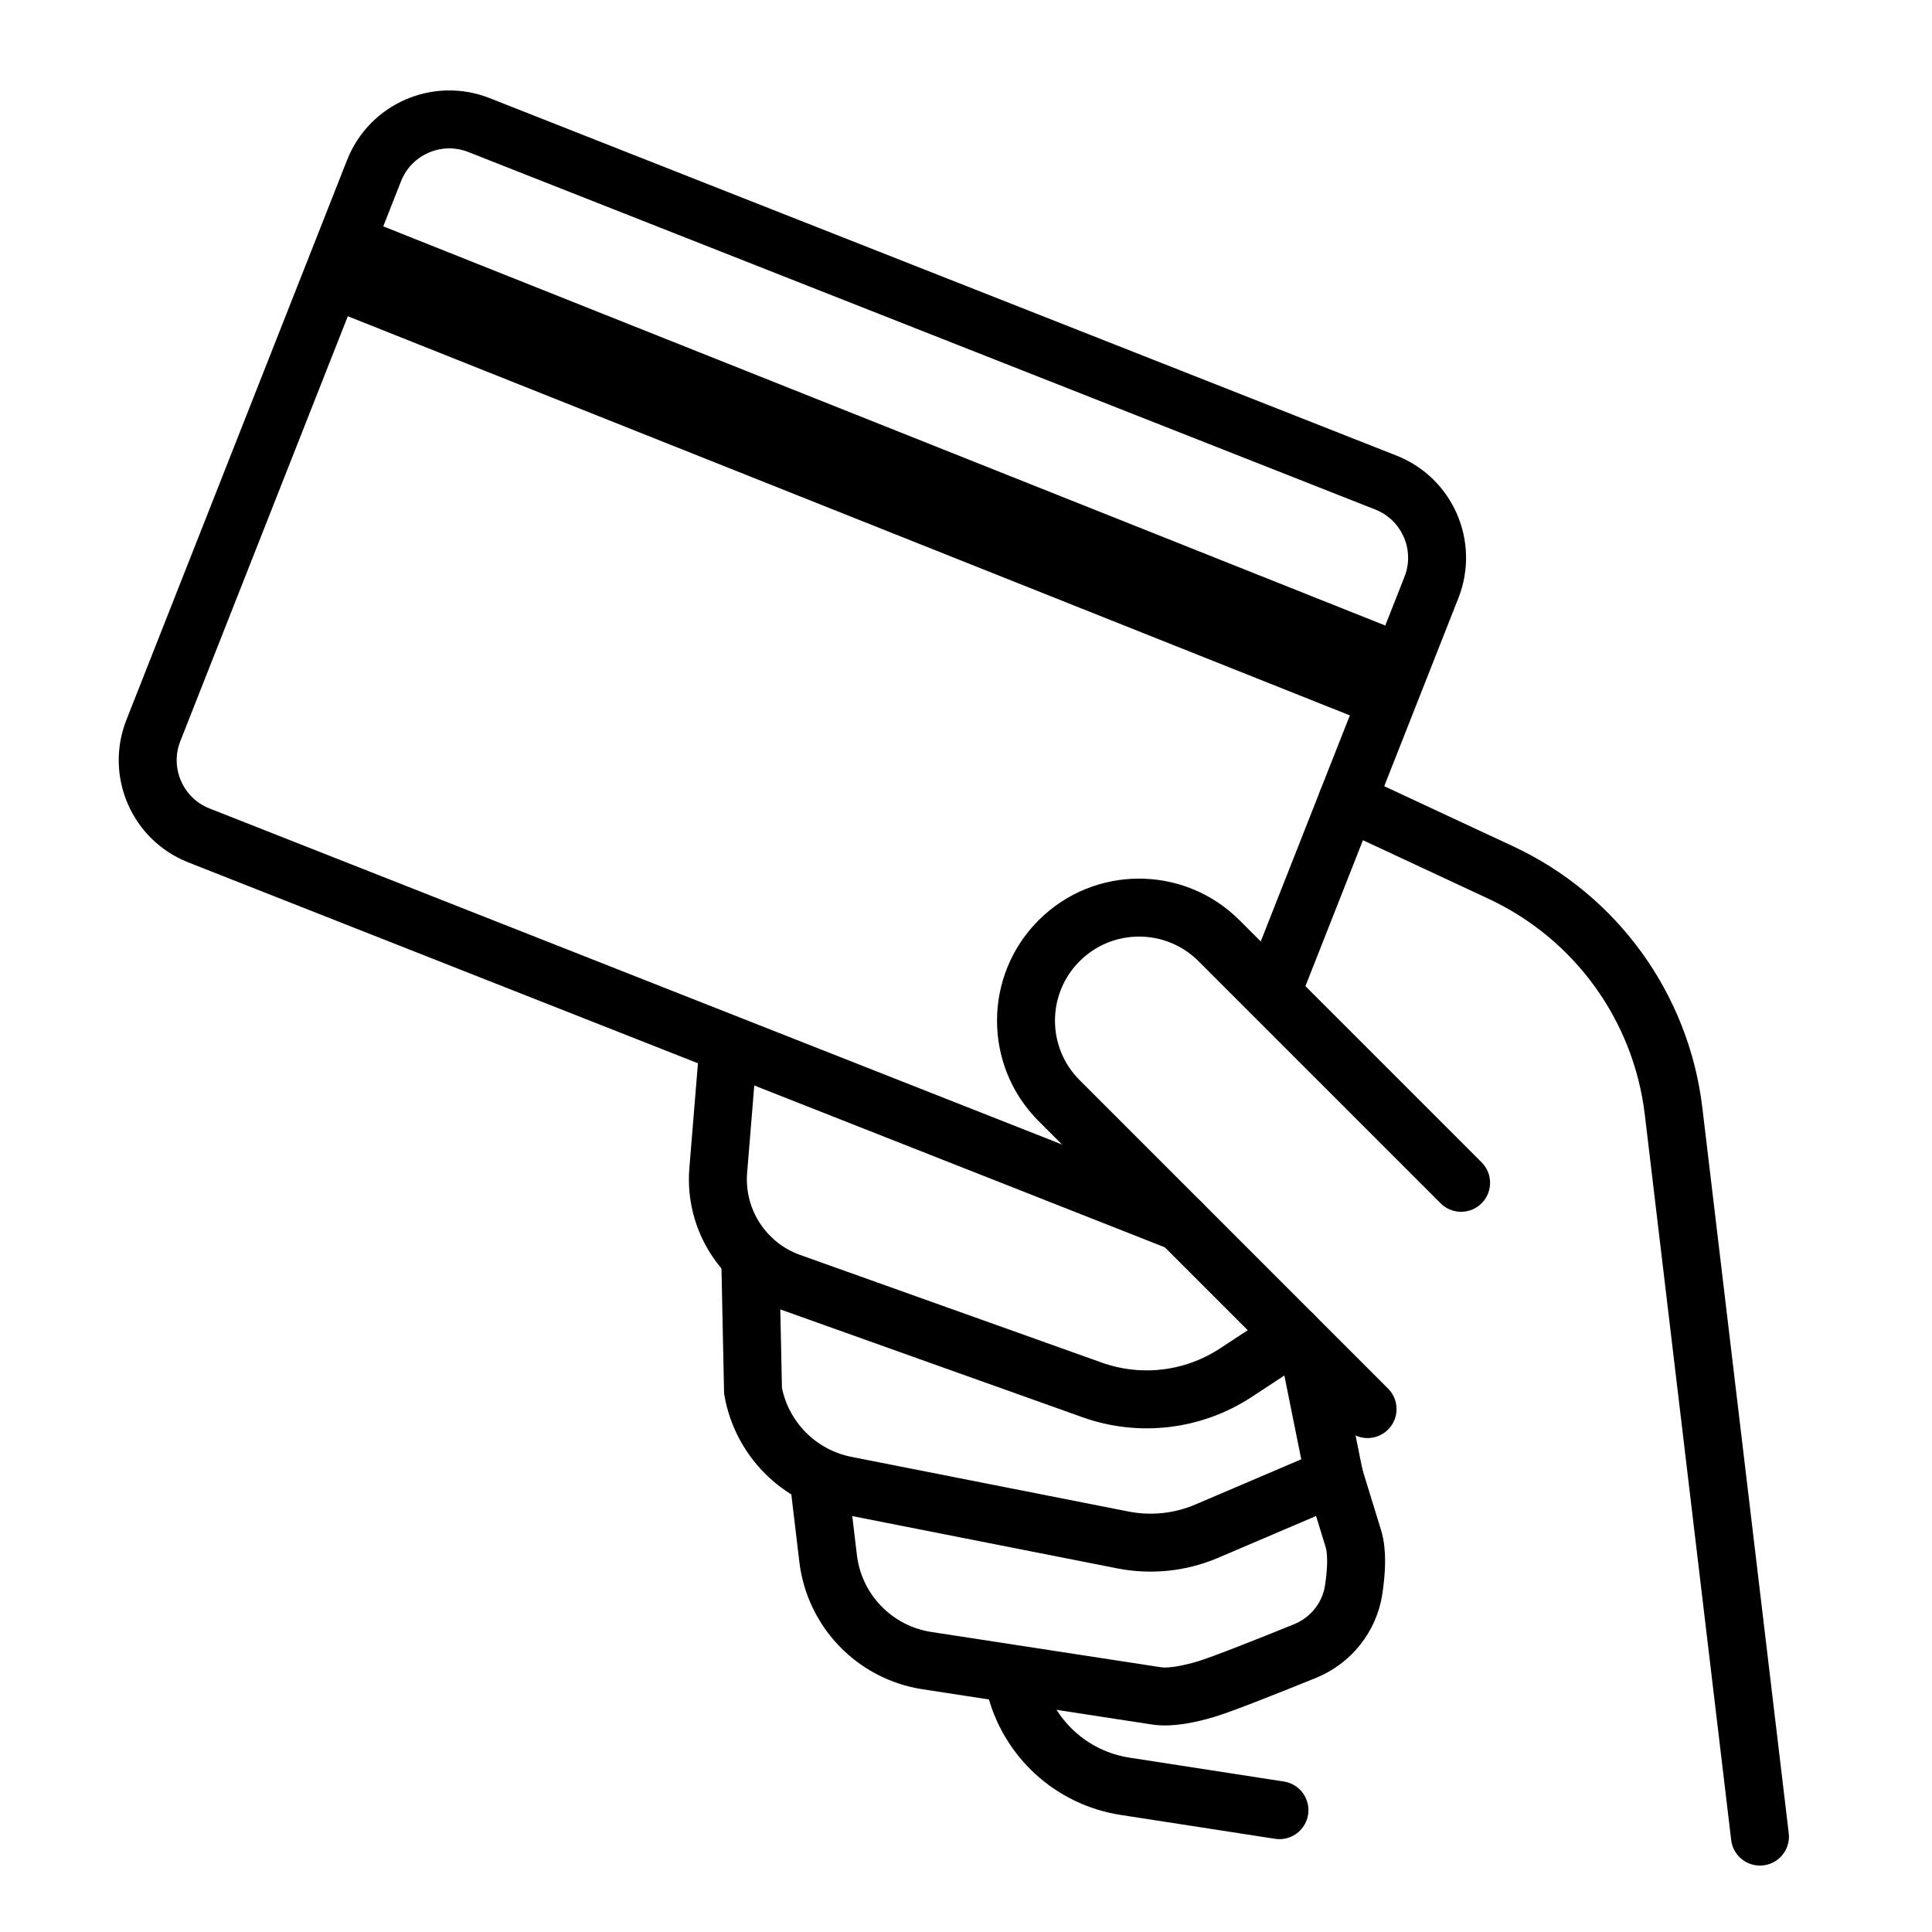
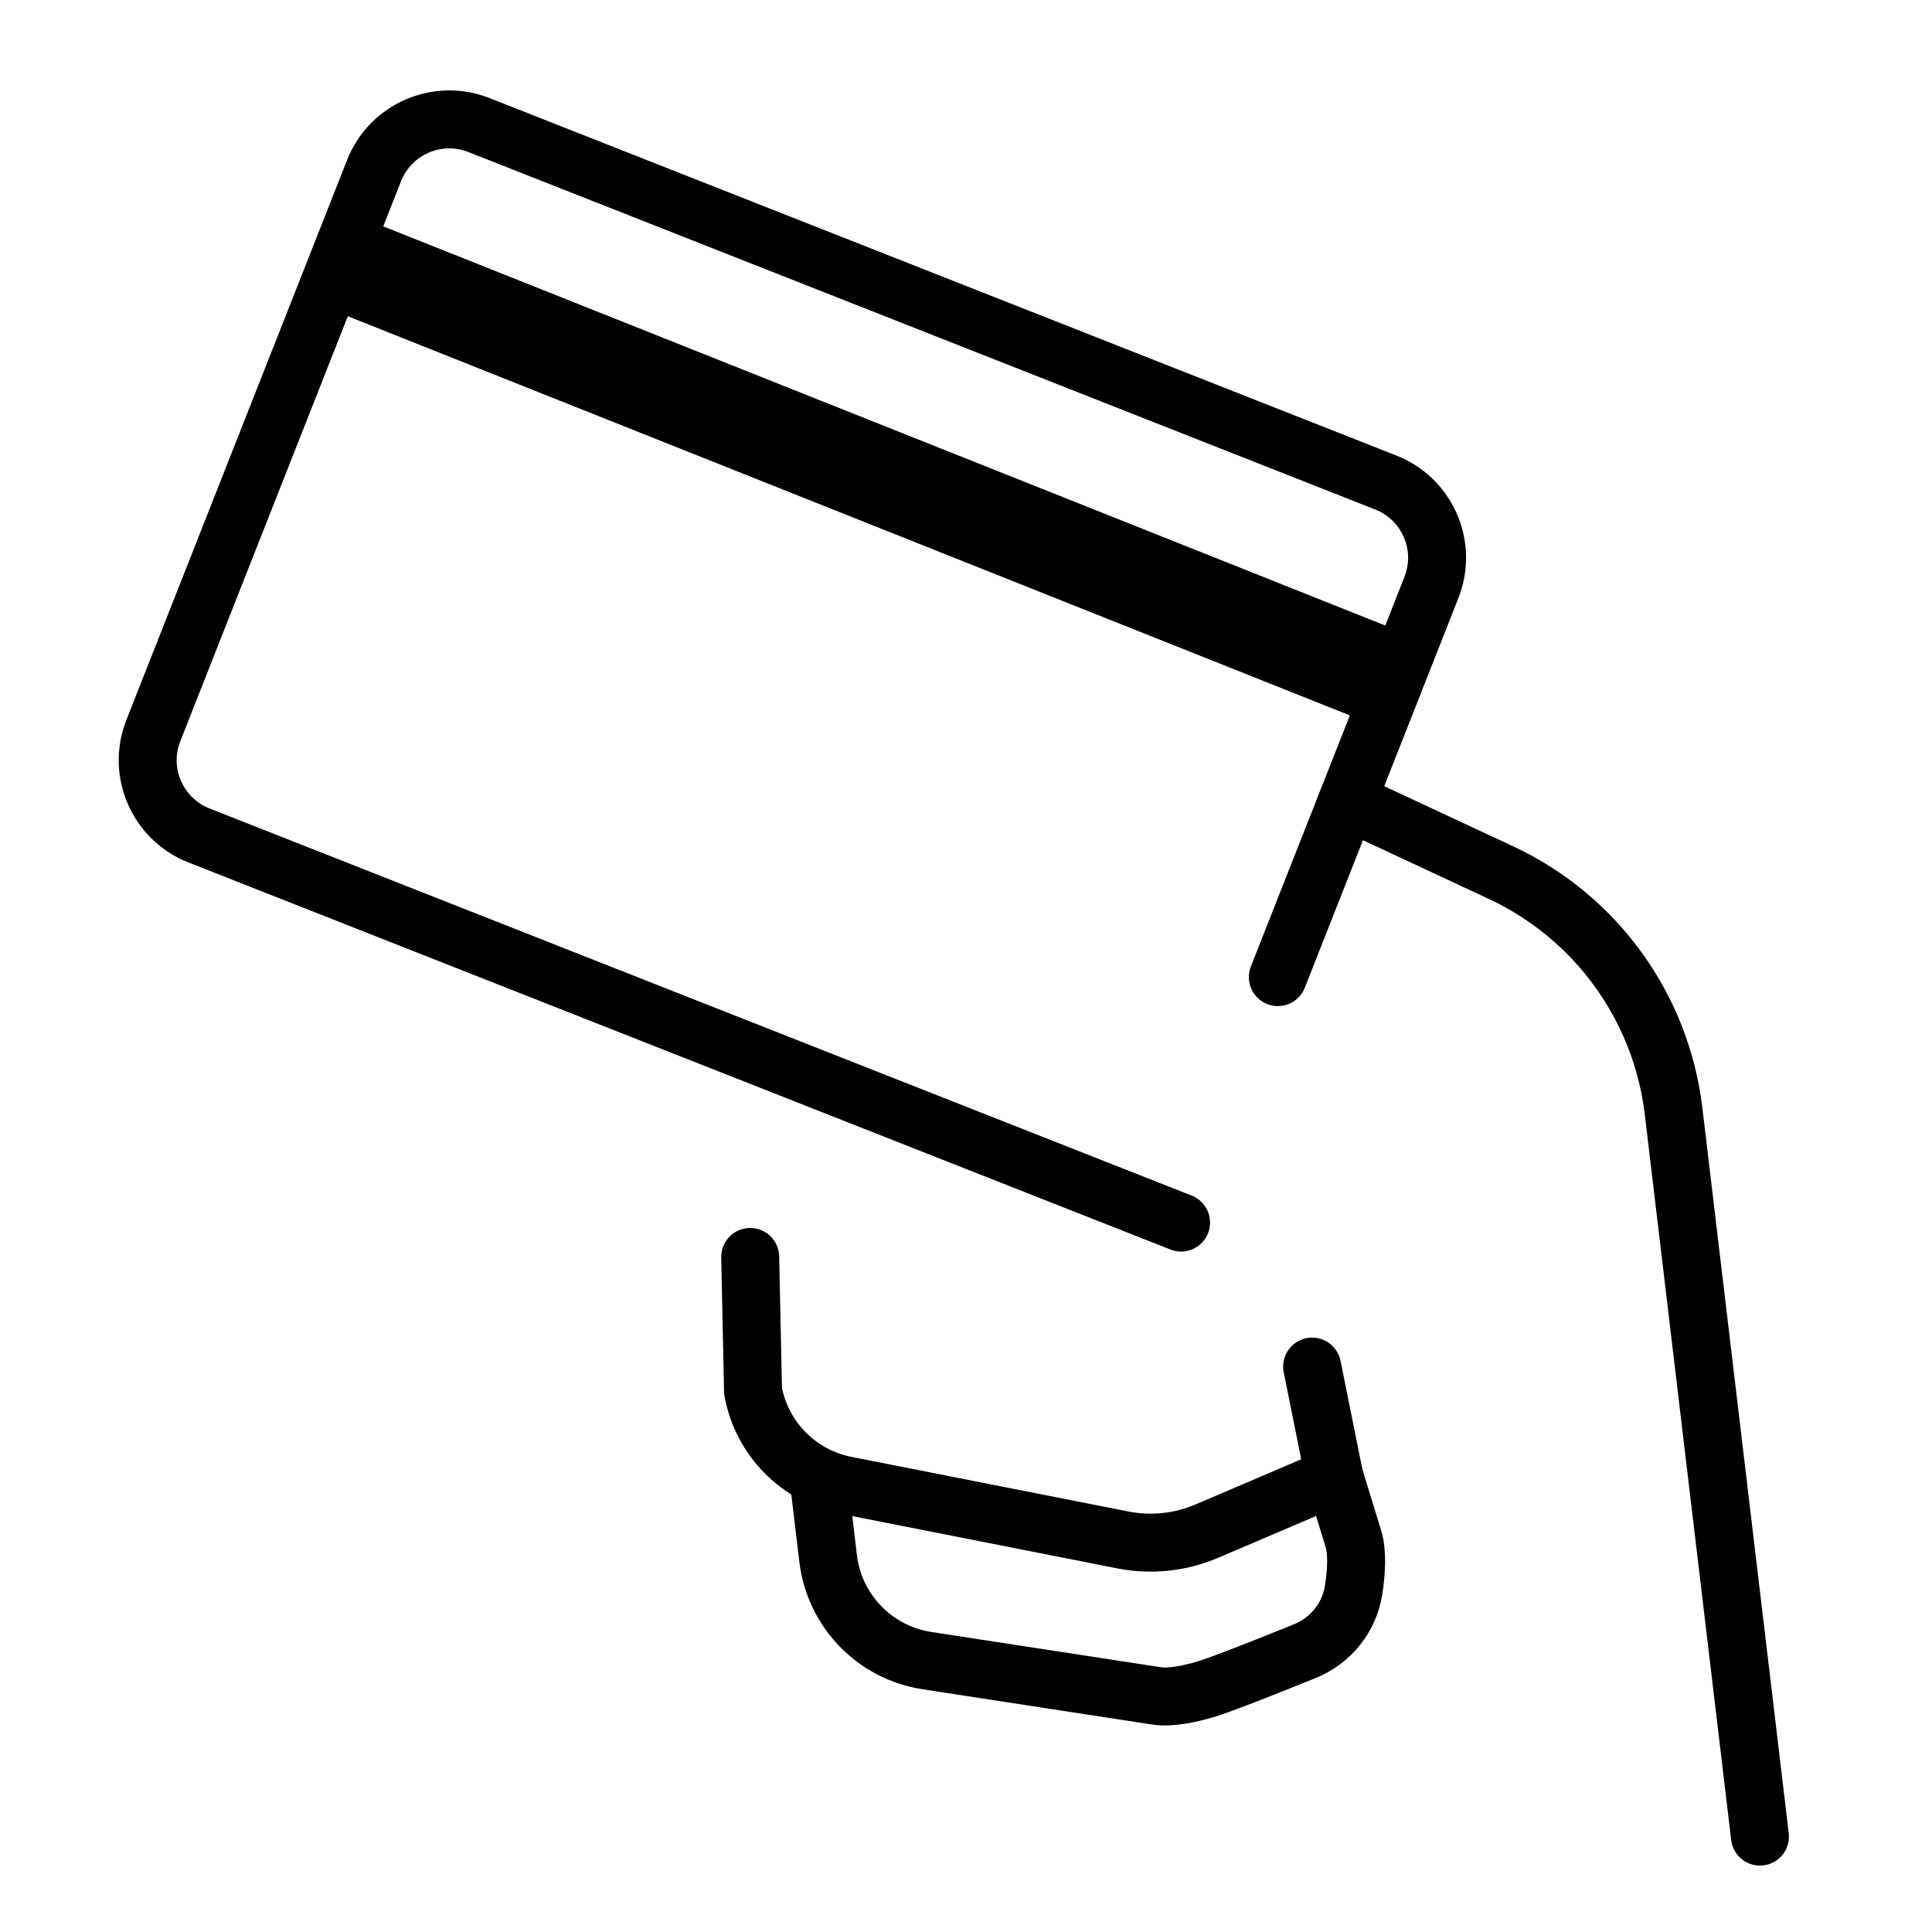
<svg xmlns="http://www.w3.org/2000/svg" enable-background="new 0 0 500 500" id="Layer_1" version="1.1" viewBox="0 0 500 500" xml:space="preserve">
  <g>
    <g>
      <path d="    M305.662,316.401L51.48,216.209c-10.751-4.238-16.031-16.388-11.793-27.139L96.808,44.158    c4.238-10.751,16.388-16.031,27.139-11.793l234.716,92.52c10.751,4.238,16.031,16.388,11.793,27.139l-39.751,100.845" fill="none" stroke="#000000" stroke-linecap="round" stroke-linejoin="round" stroke-miterlimit="10" stroke-width="15" />
      <g>
-         <path d="     M353.927,364.668l-79.829-79.829c-11.427-11.427-11.427-29.954,0-41.381l0,0c11.427-11.427,29.954-11.427,41.381,0l62.65,62.65" fill="none" stroke="#000000" stroke-linecap="round" stroke-linejoin="round" stroke-miterlimit="10" stroke-width="15" />
-         <path d="     M188.25,273.996l-2.369,28.915c-1.045,12.758,6.614,24.626,18.67,28.928l78.081,27.867c12.412,4.43,26.183,2.782,37.199-4.452     l14.899-9.783" fill="none" stroke="#000000" stroke-linecap="round" stroke-linejoin="round" stroke-miterlimit="10" stroke-width="15" />
        <path d="     M455.475,475.308l-22.35-187.704c-3.201-26.945-20.111-50.317-44.702-61.785l-39.748-18.537" fill="none" stroke="#000000" stroke-linecap="round" stroke-linejoin="round" stroke-miterlimit="10" stroke-width="15" />
        <path d="     M212.036,384.149l2.279,19.158c1.613,13.563,12.074,24.386,25.574,26.459l59.386,9.122c3.576,0.549,8.417-0.425,12.807-1.729     c4.171-1.239,16.64-6.208,25.641-9.859c6.692-2.714,11.512-8.723,12.602-15.861c0.709-4.641,1.011-9.697-0.08-13.247     l-4.927-16.022l-33,14.088c-6.852,2.925-14.427,3.719-21.737,2.276l-71.666-14.139c-12.271-2.421-21.807-12.11-24.033-24.417     l-0.73-34.683" fill="none" stroke="#000000" stroke-linecap="round" stroke-linejoin="round" stroke-miterlimit="10" stroke-width="15" />
-         <path d="     M262.736,436.218L262.736,436.218c3.326,13.634,14.538,23.922,28.407,26.067l39.976,6.183" fill="none" stroke="#000000" stroke-linecap="round" stroke-linejoin="round" stroke-miterlimit="10" stroke-width="15" />
      </g>
    </g>
    <line fill="none" stroke="#000000" stroke-linejoin="round" stroke-miterlimit="10" stroke-width="25" x1="92.447" x2="356.784" y1="69.354" y2="174.652" />
    <line fill="none" stroke="#000000" stroke-linecap="round" stroke-linejoin="round" stroke-miterlimit="10" stroke-width="15" x1="345.319" x2="339.578" y1="382.17" y2="353.675" />
  </g>
</svg>